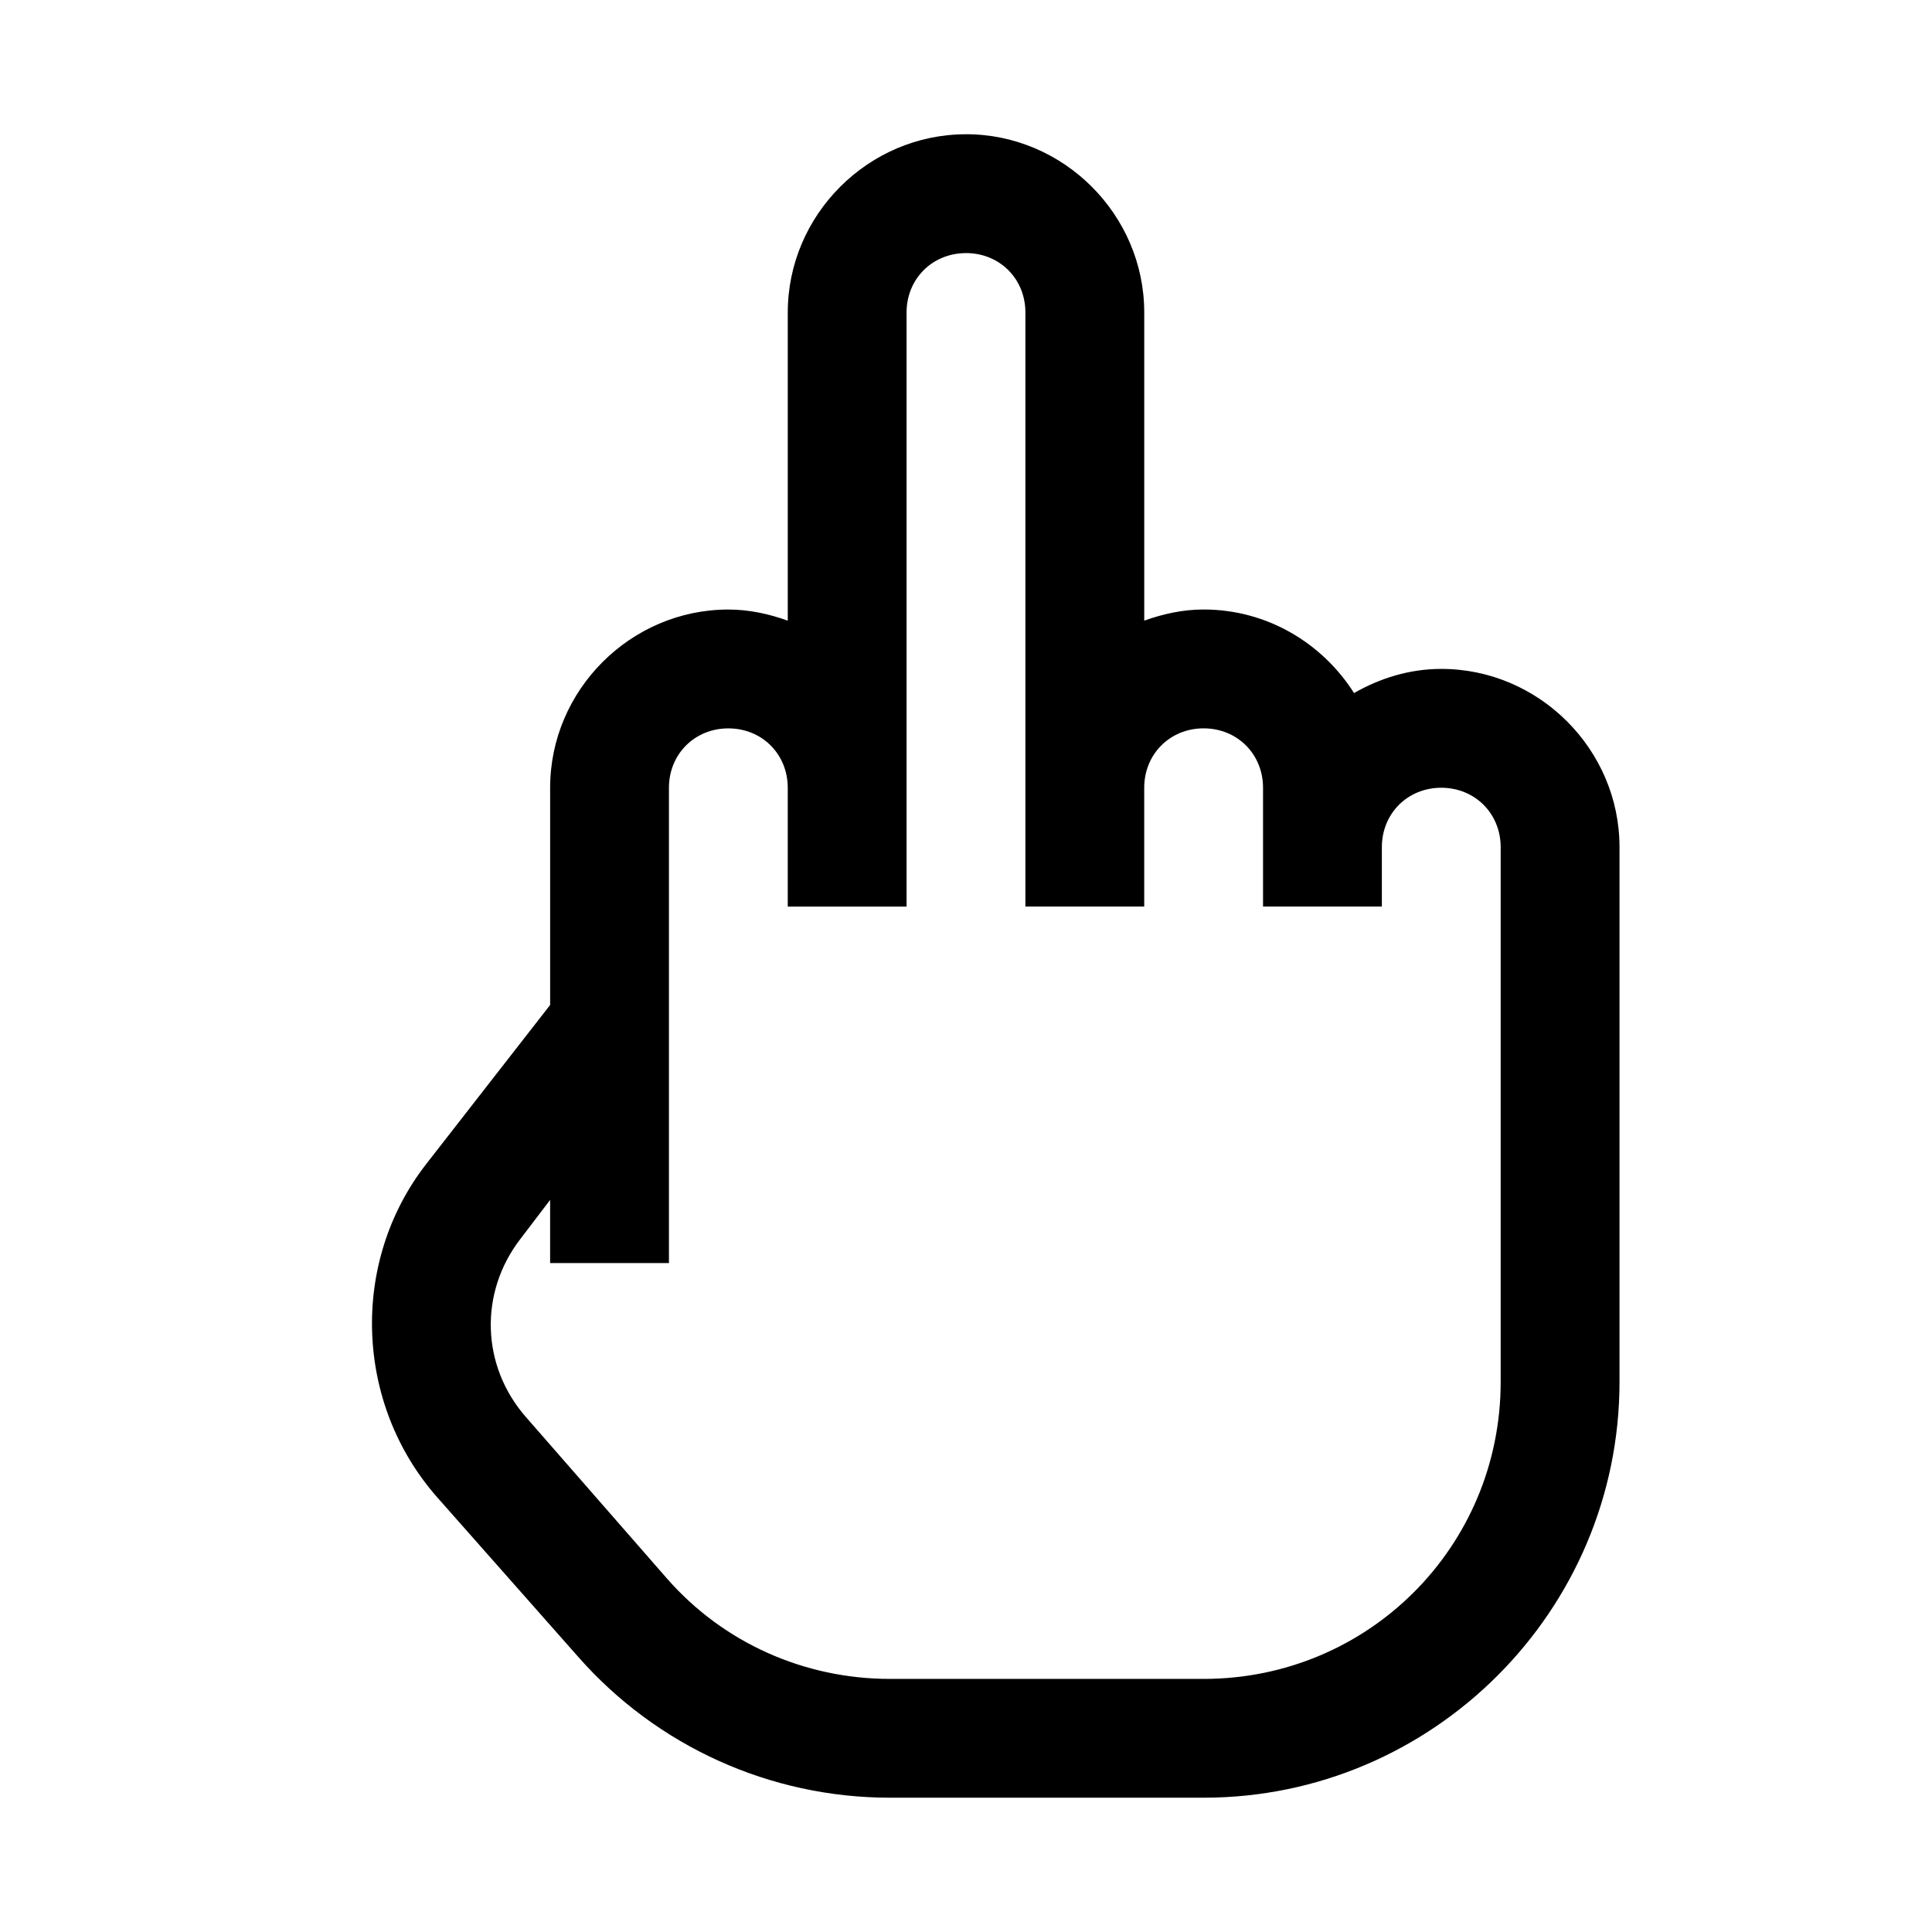
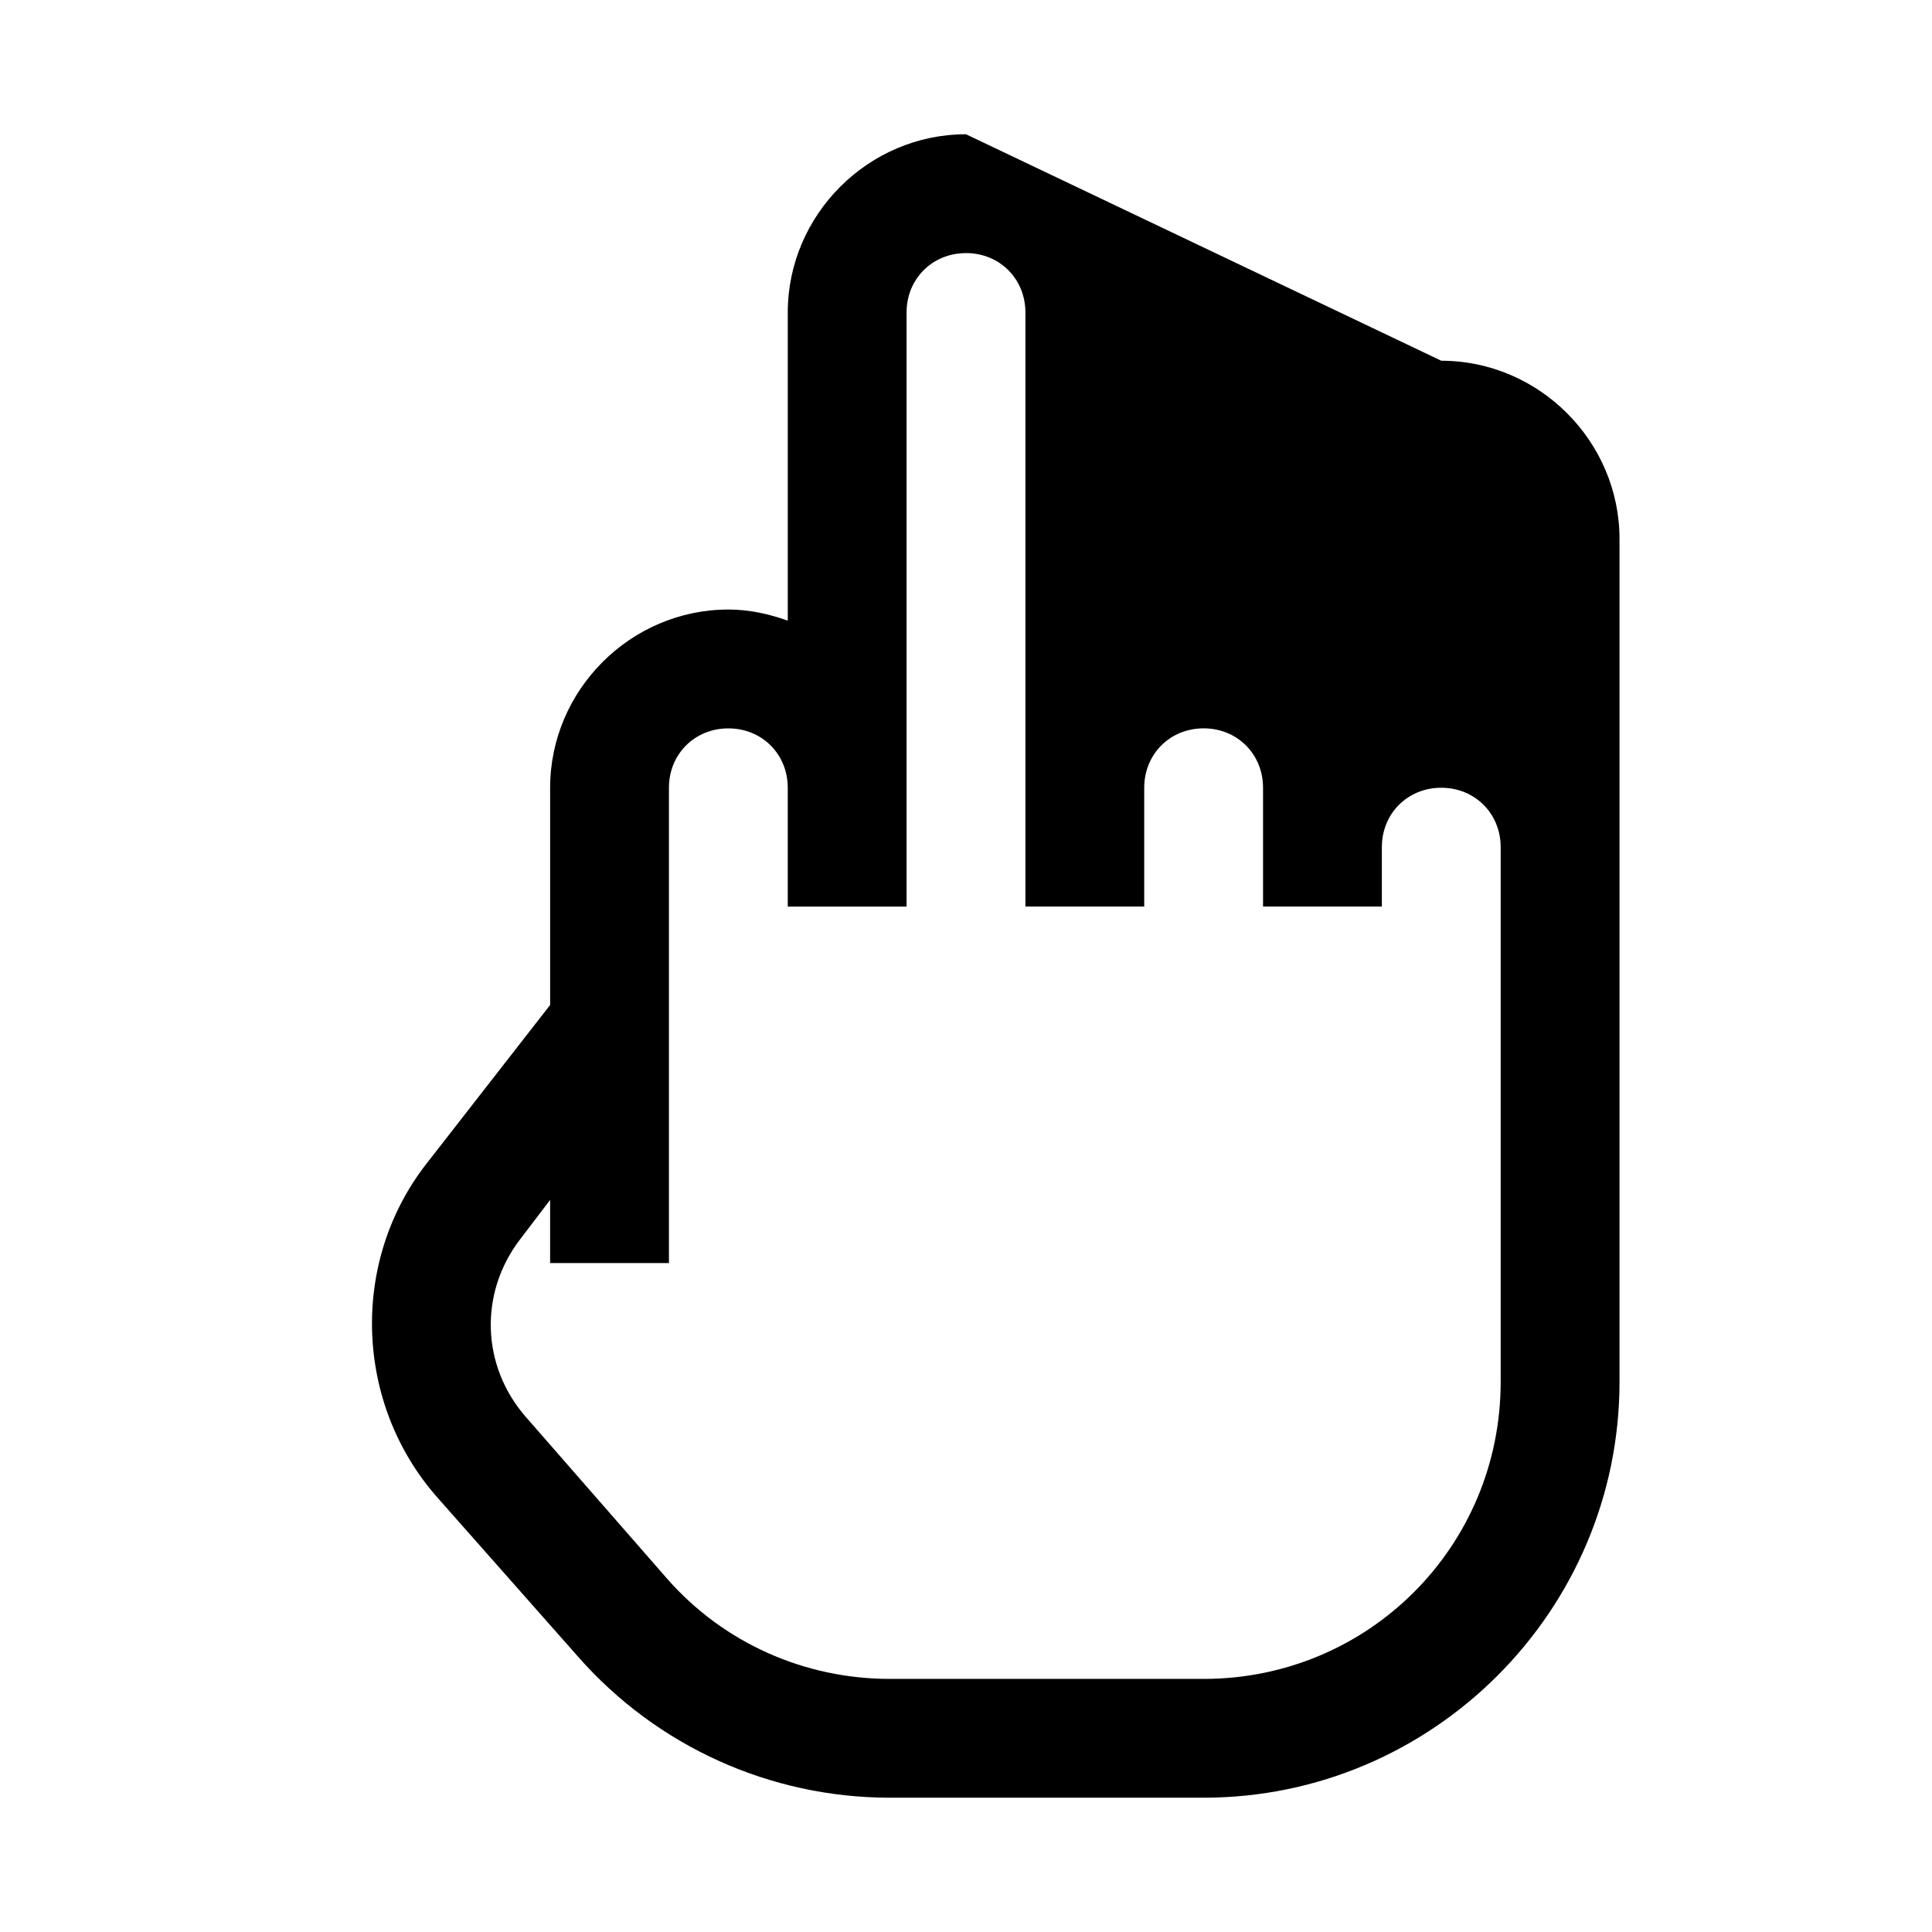
<svg xmlns="http://www.w3.org/2000/svg" fill="#000000" width="800px" height="800px" version="1.1" viewBox="144 144 512 512">
-   <path d="m400 179.58c-25.895 0-47.234 21.34-47.234 47.23v81.672c-4.981-1.781-10.207-2.949-15.742-2.949-25.895 0-47.234 21.34-47.234 47.23v57.566l-32.965 42.312c-20.109 26.012-18.754 63.344 2.953 88.066l37.395 42.312c20.91 23.801 50.98 37.391 82.656 37.391h83.148c60.699 0 110.21-49.508 110.21-110.21v-141.7c0-25.895-21.34-47.234-47.234-47.234-8.426 0-16.234 2.461-23.121 6.398-8.426-13.285-23.125-22.141-39.852-22.141-5.535 0-10.766 1.168-15.746 2.949v-81.672c0-25.891-21.34-47.23-47.23-47.23zm0 31.488c8.918 0 15.742 6.824 15.742 15.742v157.44h31.488v-31.488c0-8.918 6.828-15.742 15.746-15.742 8.914 0 15.742 6.824 15.742 15.742v31.488h31.488v-15.742c0-8.918 6.828-15.746 15.742-15.746 8.918 0 15.746 6.828 15.746 15.746v141.7c0 43.664-35.055 78.719-78.719 78.719h-83.148c-22.633 0-44.098-9.531-59.043-26.566l-37.391-42.805c-11.871-13.531-12.484-32.965-1.477-47.23l7.871-10.332v16.727h31.488v-125.95c0-8.918 6.828-15.742 15.746-15.742 8.918 0 15.742 6.824 15.742 15.742v31.488h31.488v-157.44c0-8.918 6.828-15.742 15.746-15.742z" />
+   <path d="m400 179.58c-25.895 0-47.234 21.34-47.234 47.23v81.672c-4.981-1.781-10.207-2.949-15.742-2.949-25.895 0-47.234 21.34-47.234 47.23v57.566l-32.965 42.312c-20.109 26.012-18.754 63.344 2.953 88.066l37.395 42.312c20.91 23.801 50.98 37.391 82.656 37.391h83.148c60.699 0 110.21-49.508 110.21-110.21v-141.7v-81.672c0-25.891-21.34-47.23-47.23-47.23zm0 31.488c8.918 0 15.742 6.824 15.742 15.742v157.44h31.488v-31.488c0-8.918 6.828-15.742 15.746-15.742 8.914 0 15.742 6.824 15.742 15.742v31.488h31.488v-15.742c0-8.918 6.828-15.746 15.742-15.746 8.918 0 15.746 6.828 15.746 15.746v141.7c0 43.664-35.055 78.719-78.719 78.719h-83.148c-22.633 0-44.098-9.531-59.043-26.566l-37.391-42.805c-11.871-13.531-12.484-32.965-1.477-47.23l7.871-10.332v16.727h31.488v-125.95c0-8.918 6.828-15.742 15.746-15.742 8.918 0 15.742 6.824 15.742 15.742v31.488h31.488v-157.44c0-8.918 6.828-15.742 15.746-15.742z" />
</svg>